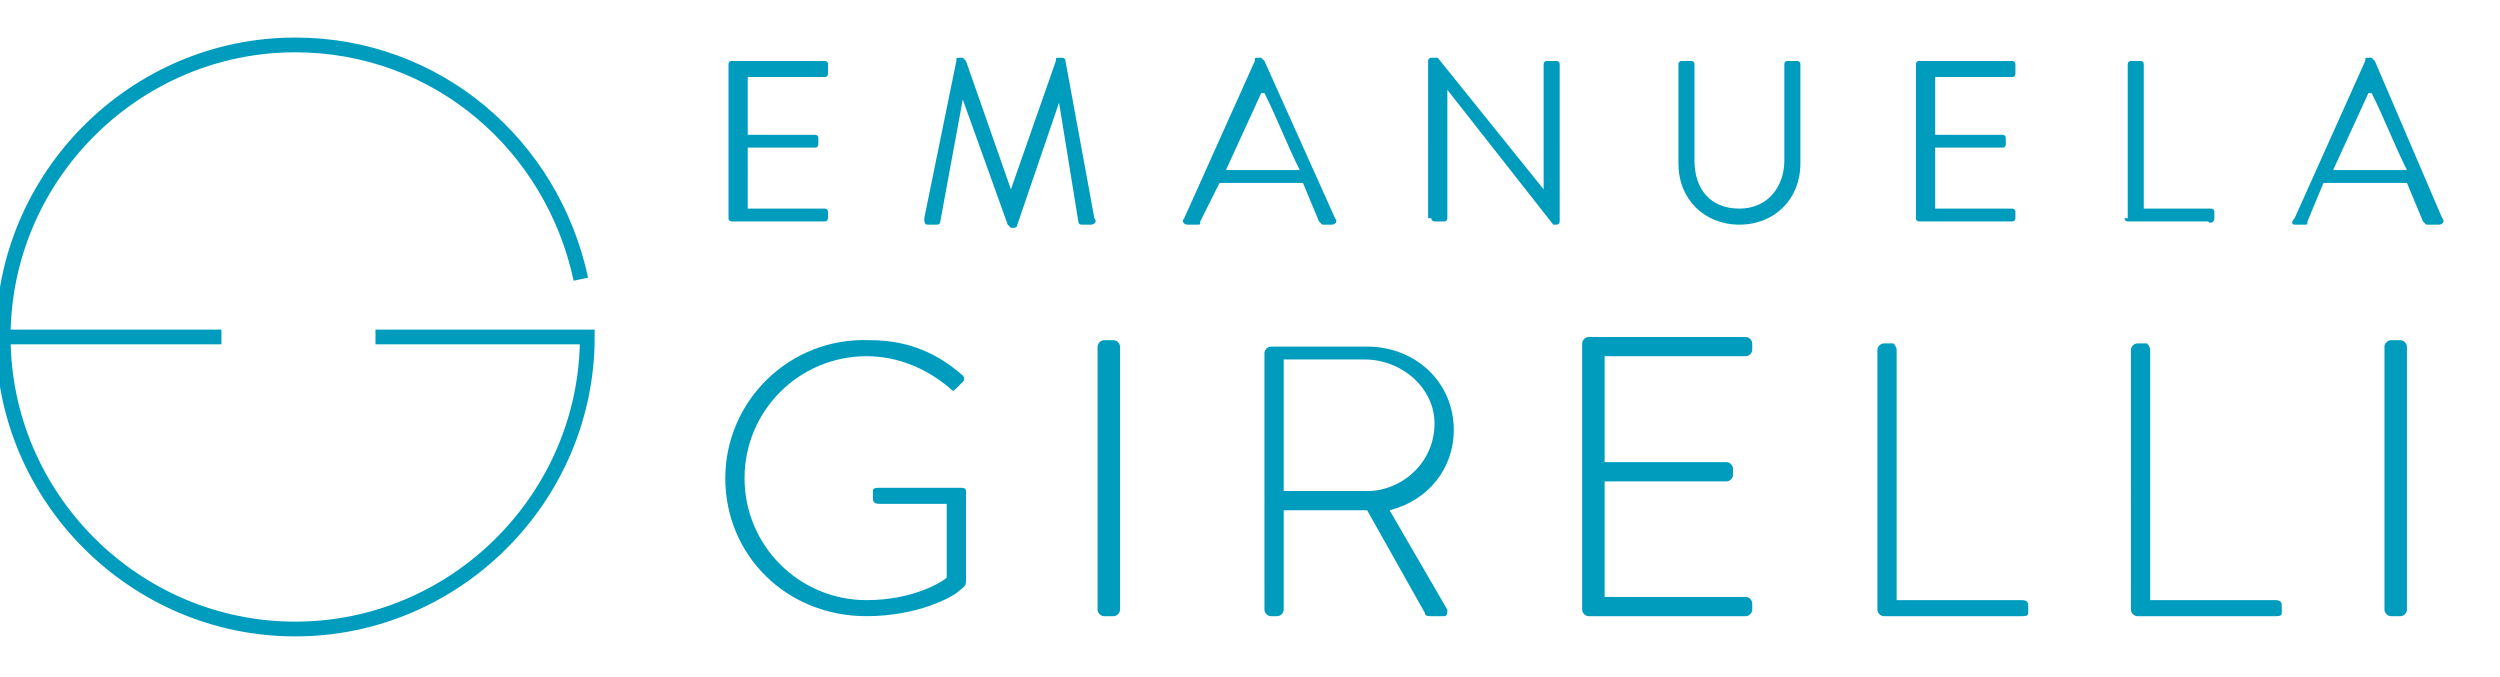
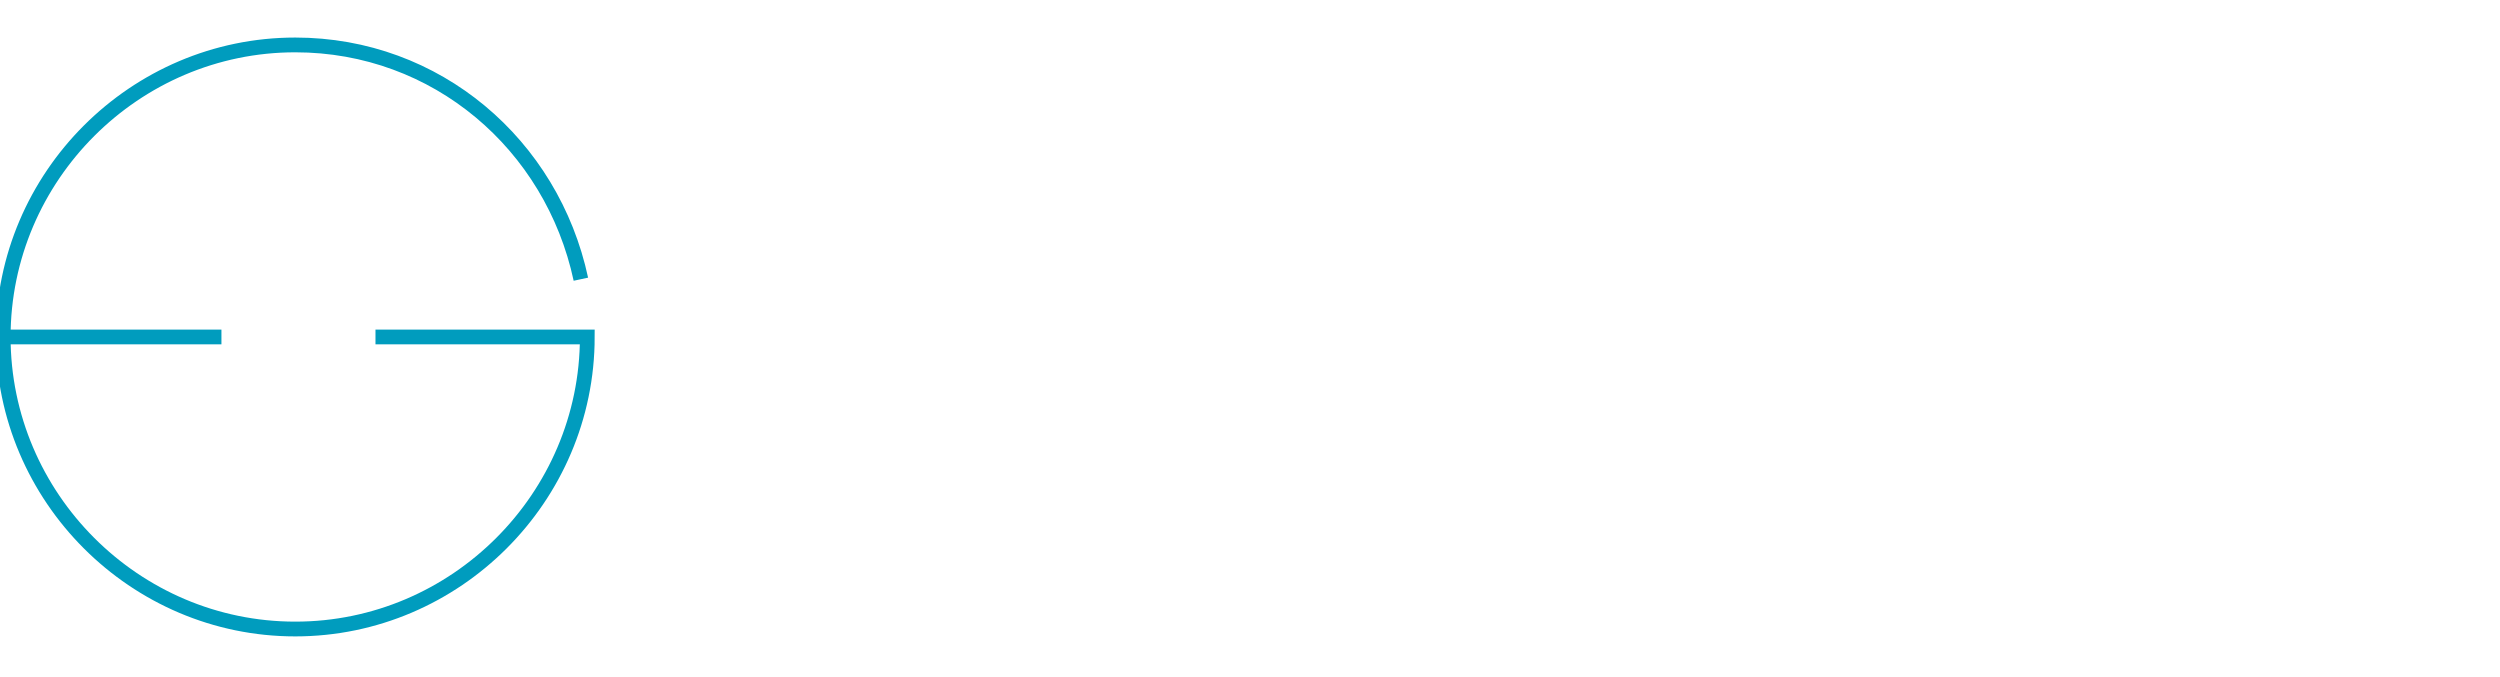
<svg xmlns="http://www.w3.org/2000/svg" version="1.1" id="Livello_1" x="0px" y="0px" viewBox="0 0 77.9 21.1" style="enable-background:new 0 0 77.9 21.1;" xml:space="preserve">
  <style type="text/css">
	.st0{fill:none;stroke:#009CBE;stroke-width:0.46;stroke-miterlimit:10;}
	.st1{fill:#009CBE;}
</style>
  <path class="st0" d="M18.1,8.7c-0.9-4.2-4.5-7.3-8.9-7.3c-5,0-9.1,4.1-9.1,9.1s4.1,9.1,9.1,9.1c5,0,9.1-4.1,9.1-9.1h-6.6 M0,10.5  h6.9" />
-   <path class="st1" d="M74.3,19c0,0.1,0.1,0.2,0.2,0.2h0.3c0.1,0,0.2-0.1,0.2-0.2v-8.2c0-0.1-0.1-0.2-0.2-0.2h-0.3  c-0.1,0-0.2,0.1-0.2,0.2V19z M66.4,19c0,0.1,0.1,0.2,0.2,0.2h4.3c0.1,0,0.2,0,0.2-0.1v-0.2c0-0.1,0-0.2-0.2-0.2H67v-7.8  c0-0.1-0.1-0.2-0.1-0.2h-0.3c-0.1,0-0.2,0.1-0.2,0.2V19z M58.5,19c0,0.1,0.1,0.2,0.2,0.2h4.3c0.1,0,0.2,0,0.2-0.1v-0.2  c0-0.1,0-0.2-0.2-0.2h-3.9v-7.8c0-0.1-0.1-0.2-0.1-0.2h-0.3c-0.1,0-0.2,0.1-0.2,0.2V19z M49.3,19c0,0.1,0.1,0.2,0.2,0.2h4.9  c0.1,0,0.2-0.1,0.2-0.2v-0.2c0-0.1-0.1-0.2-0.2-0.2h-4.4V15h3.8c0.1,0,0.2-0.1,0.2-0.2v-0.2c0-0.1-0.1-0.2-0.2-0.2h-3.8v-3.3h4.4  c0.1,0,0.2-0.1,0.2-0.2v-0.2c0-0.1-0.1-0.2-0.2-0.2h-4.9c-0.1,0-0.2,0.1-0.2,0.2V19z M40,15.3v-4.1h2.5c1.2,0,2.2,0.9,2.2,2  c0,1.2-1,2.1-2.1,2.1H40z M39.4,19c0,0.1,0.1,0.2,0.2,0.2h0.2c0.1,0,0.2-0.1,0.2-0.2v-3.1h2.2c0.2,0,0.3,0,0.4,0l1.8,3.2  c0,0.1,0.1,0.1,0.2,0.1h0.4c0.1,0,0.1-0.1,0.1-0.2l-1.8-3.1c1.2-0.3,2-1.3,2-2.5c0-1.5-1.2-2.6-2.7-2.6h-3c-0.1,0-0.2,0.1-0.2,0.2  V19z M34.2,19c0,0.1,0.1,0.2,0.2,0.2h0.3c0.1,0,0.2-0.1,0.2-0.2v-8.2c0-0.1-0.1-0.2-0.2-0.2h-0.3c-0.1,0-0.2,0.1-0.2,0.2V19z   M22.6,14.9c0,2.4,1.9,4.3,4.4,4.3c1.6,0,2.7-0.6,2.9-0.8c0.1-0.1,0.2-0.1,0.2-0.3v-2.8c0-0.1-0.1-0.1-0.2-0.1h-2.5  c-0.1,0-0.2,0-0.2,0.1v0.2c0,0.1,0,0.2,0.2,0.2h2.1V18c-0.1,0.1-1,0.7-2.5,0.7c-2.1,0-3.8-1.7-3.8-3.8c0-2.1,1.7-3.8,3.8-3.8  c1,0,1.9,0.4,2.6,1c0.1,0.1,0.1,0.1,0.2,0c0.1-0.1,0.1-0.1,0.2-0.2c0.1-0.1,0-0.2,0-0.2c-0.8-0.7-1.7-1.1-2.9-1.1  C24.6,10.5,22.6,12.5,22.6,14.9" />
-   <path class="st1" d="M72.7,5.3l1.1-2.4h0.1c0.4,0.8,0.7,1.6,1.1,2.4H72.7z M71.5,7h0.3c0.1,0,0.1,0,0.1-0.1l0.5-1.2h2.6l0.5,1.2  c0,0,0.1,0.1,0.1,0.1H76c0.1,0,0.2-0.1,0.1-0.2L74,1.9c0,0-0.1-0.1-0.1-0.1h-0.1c-0.1,0-0.1,0-0.1,0.1l-2.2,4.9  C71.4,6.9,71.4,7,71.5,7 M66.2,6.8c0,0.1,0.1,0.1,0.1,0.1h2.5C68.9,7,69,6.9,69,6.8V6.6c0-0.1-0.1-0.1-0.1-0.1h-2.1V2  c0-0.1-0.1-0.1-0.1-0.1h-0.3c-0.1,0-0.1,0.1-0.1,0.1V6.8z M59.7,6.8c0,0.1,0.1,0.1,0.1,0.1h2.9c0.1,0,0.1-0.1,0.1-0.1V6.6  c0-0.1-0.1-0.1-0.1-0.1h-2.4V4.6h2.1c0.1,0,0.1-0.1,0.1-0.1V4.3c0-0.1-0.1-0.1-0.1-0.1h-2.1V2.4h2.4c0.1,0,0.1-0.1,0.1-0.1V2  c0-0.1-0.1-0.1-0.1-0.1h-2.9c-0.1,0-0.1,0.1-0.1,0.1V6.8z M52.3,5.1c0,1.1,0.8,1.9,1.9,1.9c1.1,0,1.9-0.8,1.9-1.9V2  c0-0.1-0.1-0.1-0.1-0.1h-0.3c-0.1,0-0.1,0.1-0.1,0.1v3c0,0.8-0.5,1.5-1.4,1.5c-0.9,0-1.4-0.6-1.4-1.5V2c0-0.1-0.1-0.1-0.1-0.1h-0.3  c-0.1,0-0.1,0.1-0.1,0.1V5.1z M44.6,6.8c0,0.1,0.1,0.1,0.1,0.1H45c0.1,0,0.1-0.1,0.1-0.1v-4h0l3.3,4.2h0.1c0.1,0,0.1-0.1,0.1-0.1V2  c0-0.1-0.1-0.1-0.1-0.1h-0.3c-0.1,0-0.1,0.1-0.1,0.1v3.9h0l-3.3-4.1h-0.2c-0.1,0-0.1,0.1-0.1,0.1V6.8z M38.2,5.3l1.1-2.4h0.1  c0.4,0.8,0.7,1.6,1.1,2.4H38.2z M37,7h0.3c0.1,0,0.1,0,0.1-0.1L38,5.7h2.6l0.5,1.2c0,0,0.1,0.1,0.1,0.1h0.3c0.1,0,0.2-0.1,0.1-0.2  l-2.2-4.9c0,0-0.1-0.1-0.1-0.1h-0.1c-0.1,0-0.1,0-0.1,0.1l-2.2,4.9C36.8,6.9,36.9,7,37,7 M28.8,6.8c0,0.1,0,0.2,0.1,0.2h0.3  c0.1,0,0.1-0.1,0.1-0.1L30,3.1h0L31.4,7c0,0,0.1,0.1,0.1,0.1h0.1c0,0,0.1,0,0.1-0.1l1.3-3.8h0l0.6,3.7c0,0.1,0.1,0.1,0.1,0.1h0.3  c0.1,0,0.2-0.1,0.1-0.2l-0.9-4.9c0-0.1-0.1-0.1-0.1-0.1h-0.1c-0.1,0-0.1,0-0.1,0.1l-1.4,4h0l-1.4-4c0,0-0.1-0.1-0.1-0.1h-0.1  c-0.1,0-0.1,0-0.1,0.1L28.8,6.8z M22.7,6.8c0,0.1,0.1,0.1,0.1,0.1h2.9c0.1,0,0.1-0.1,0.1-0.1V6.6c0-0.1-0.1-0.1-0.1-0.1h-2.4V4.6  h2.1c0.1,0,0.1-0.1,0.1-0.1V4.3c0-0.1-0.1-0.1-0.1-0.1h-2.1V2.4h2.4c0.1,0,0.1-0.1,0.1-0.1V2c0-0.1-0.1-0.1-0.1-0.1h-2.9  c-0.1,0-0.1,0.1-0.1,0.1V6.8z" />
</svg>